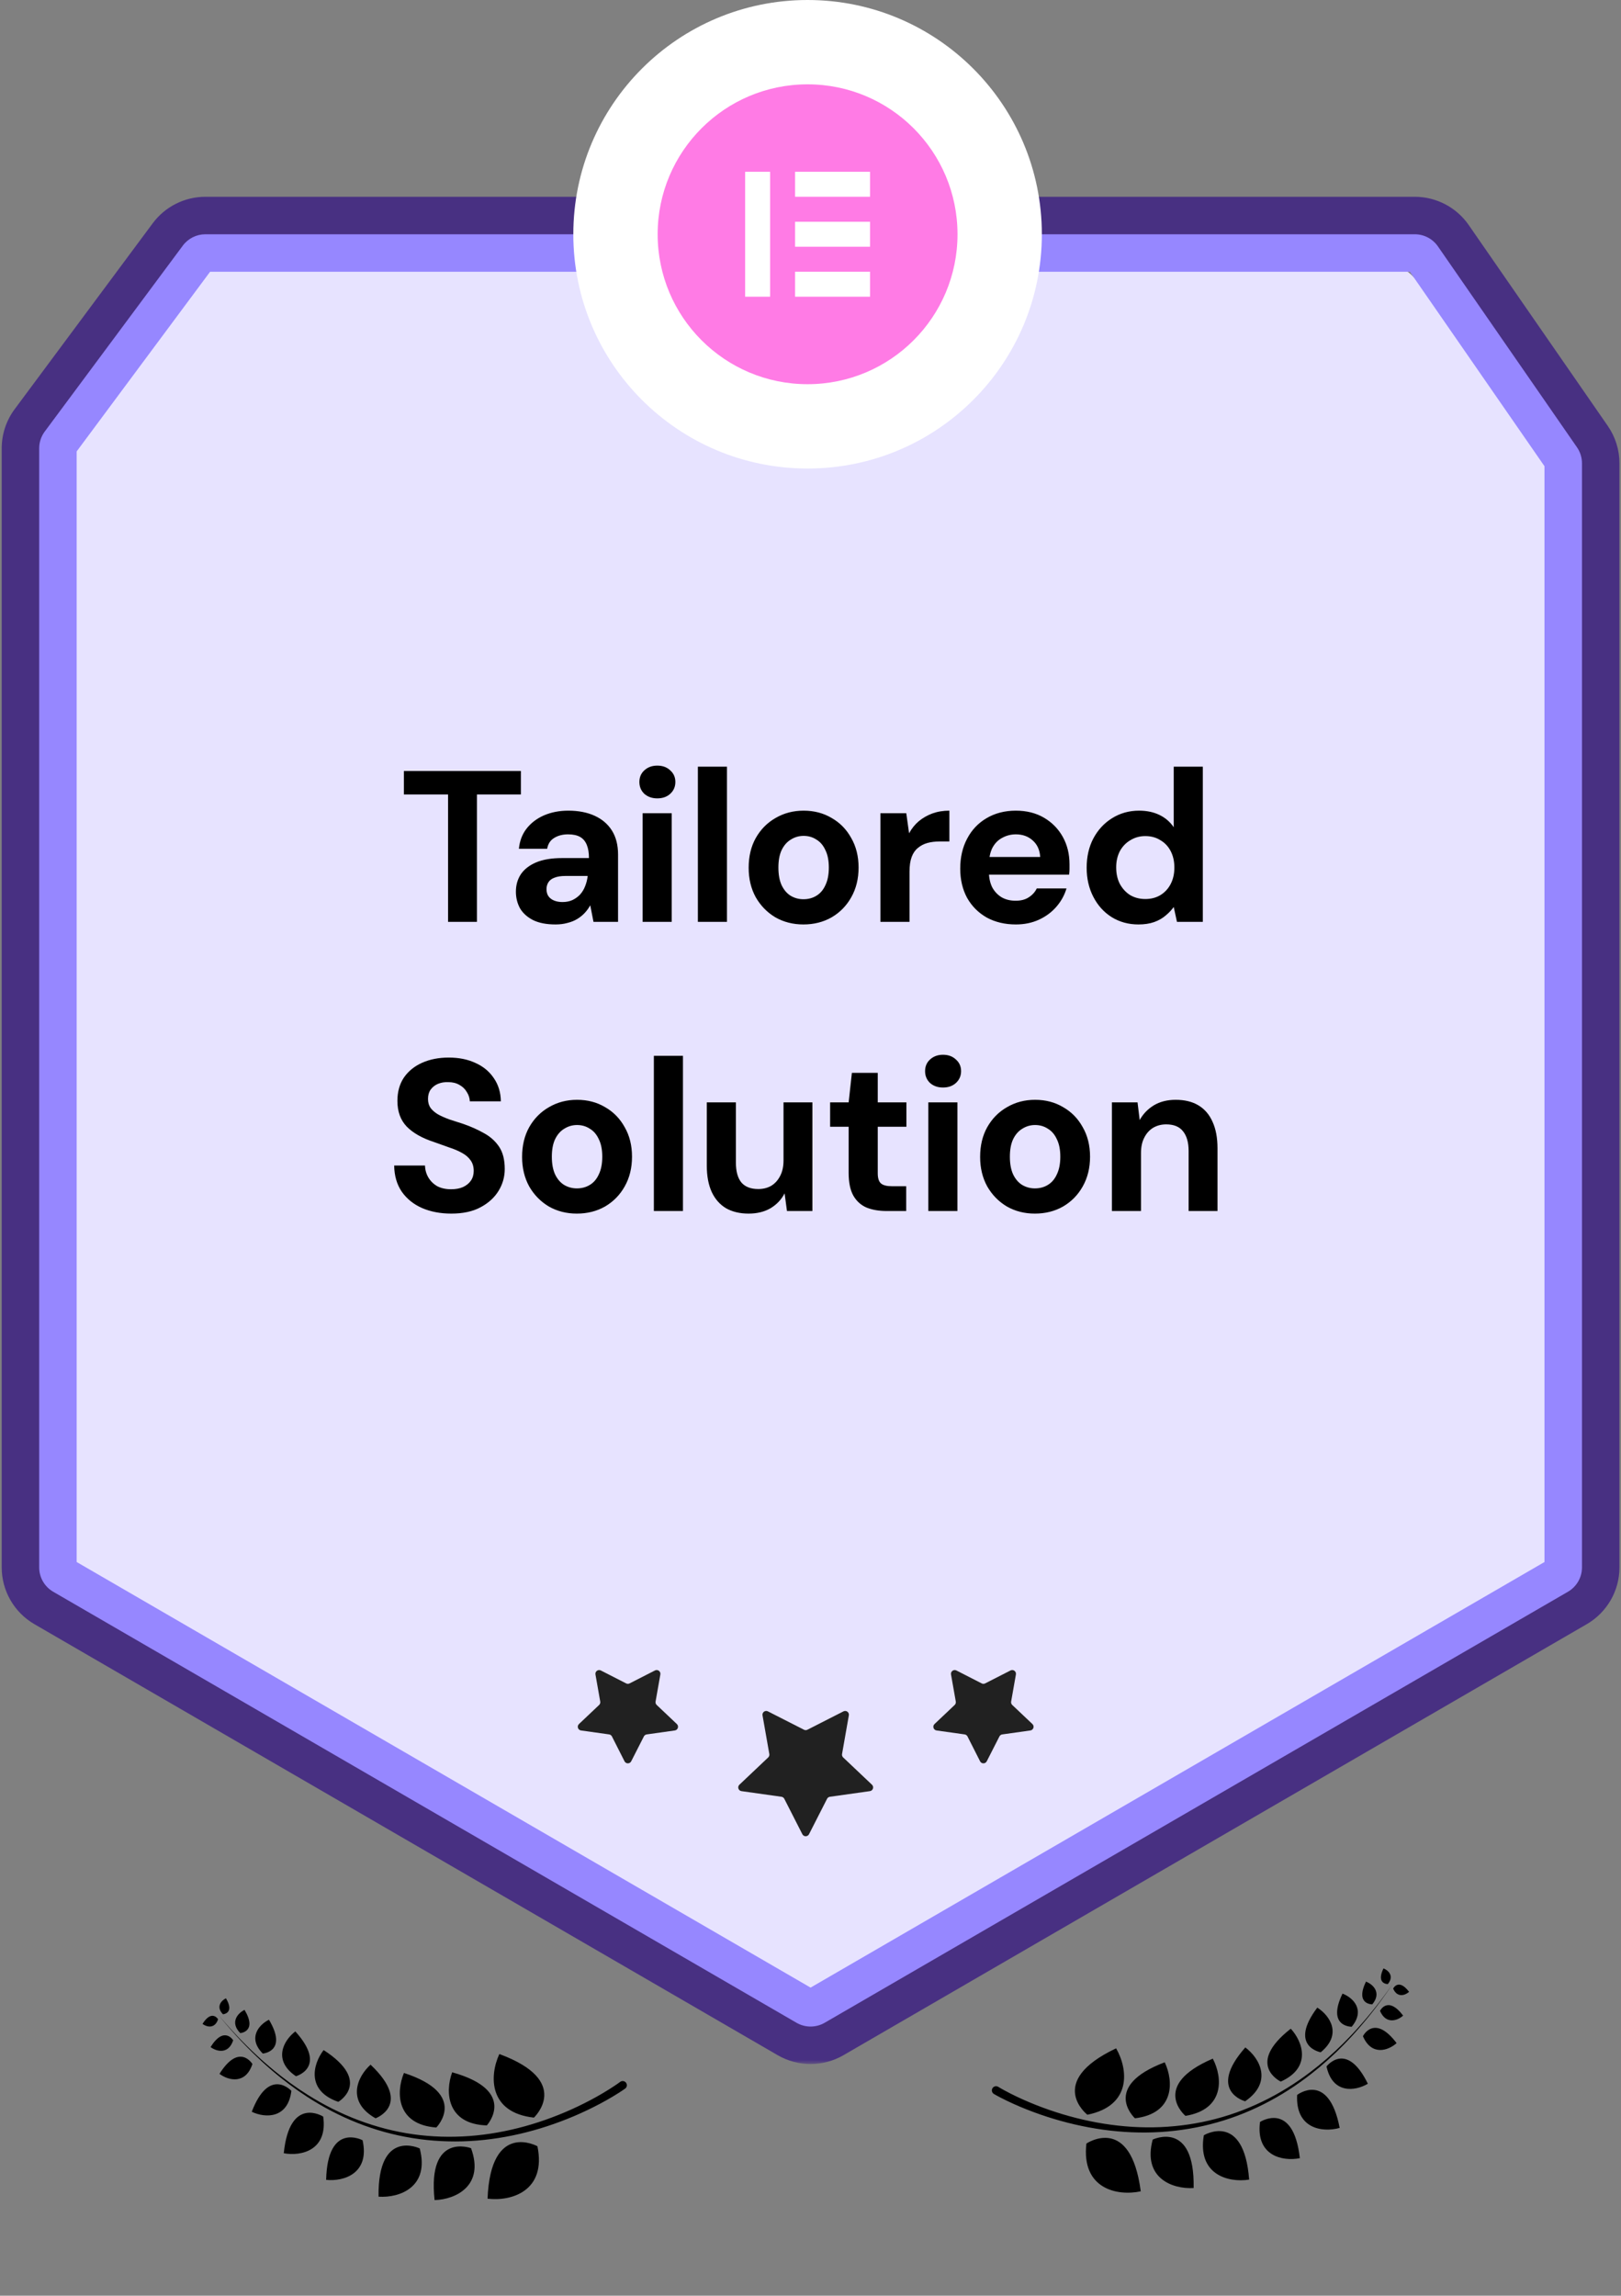
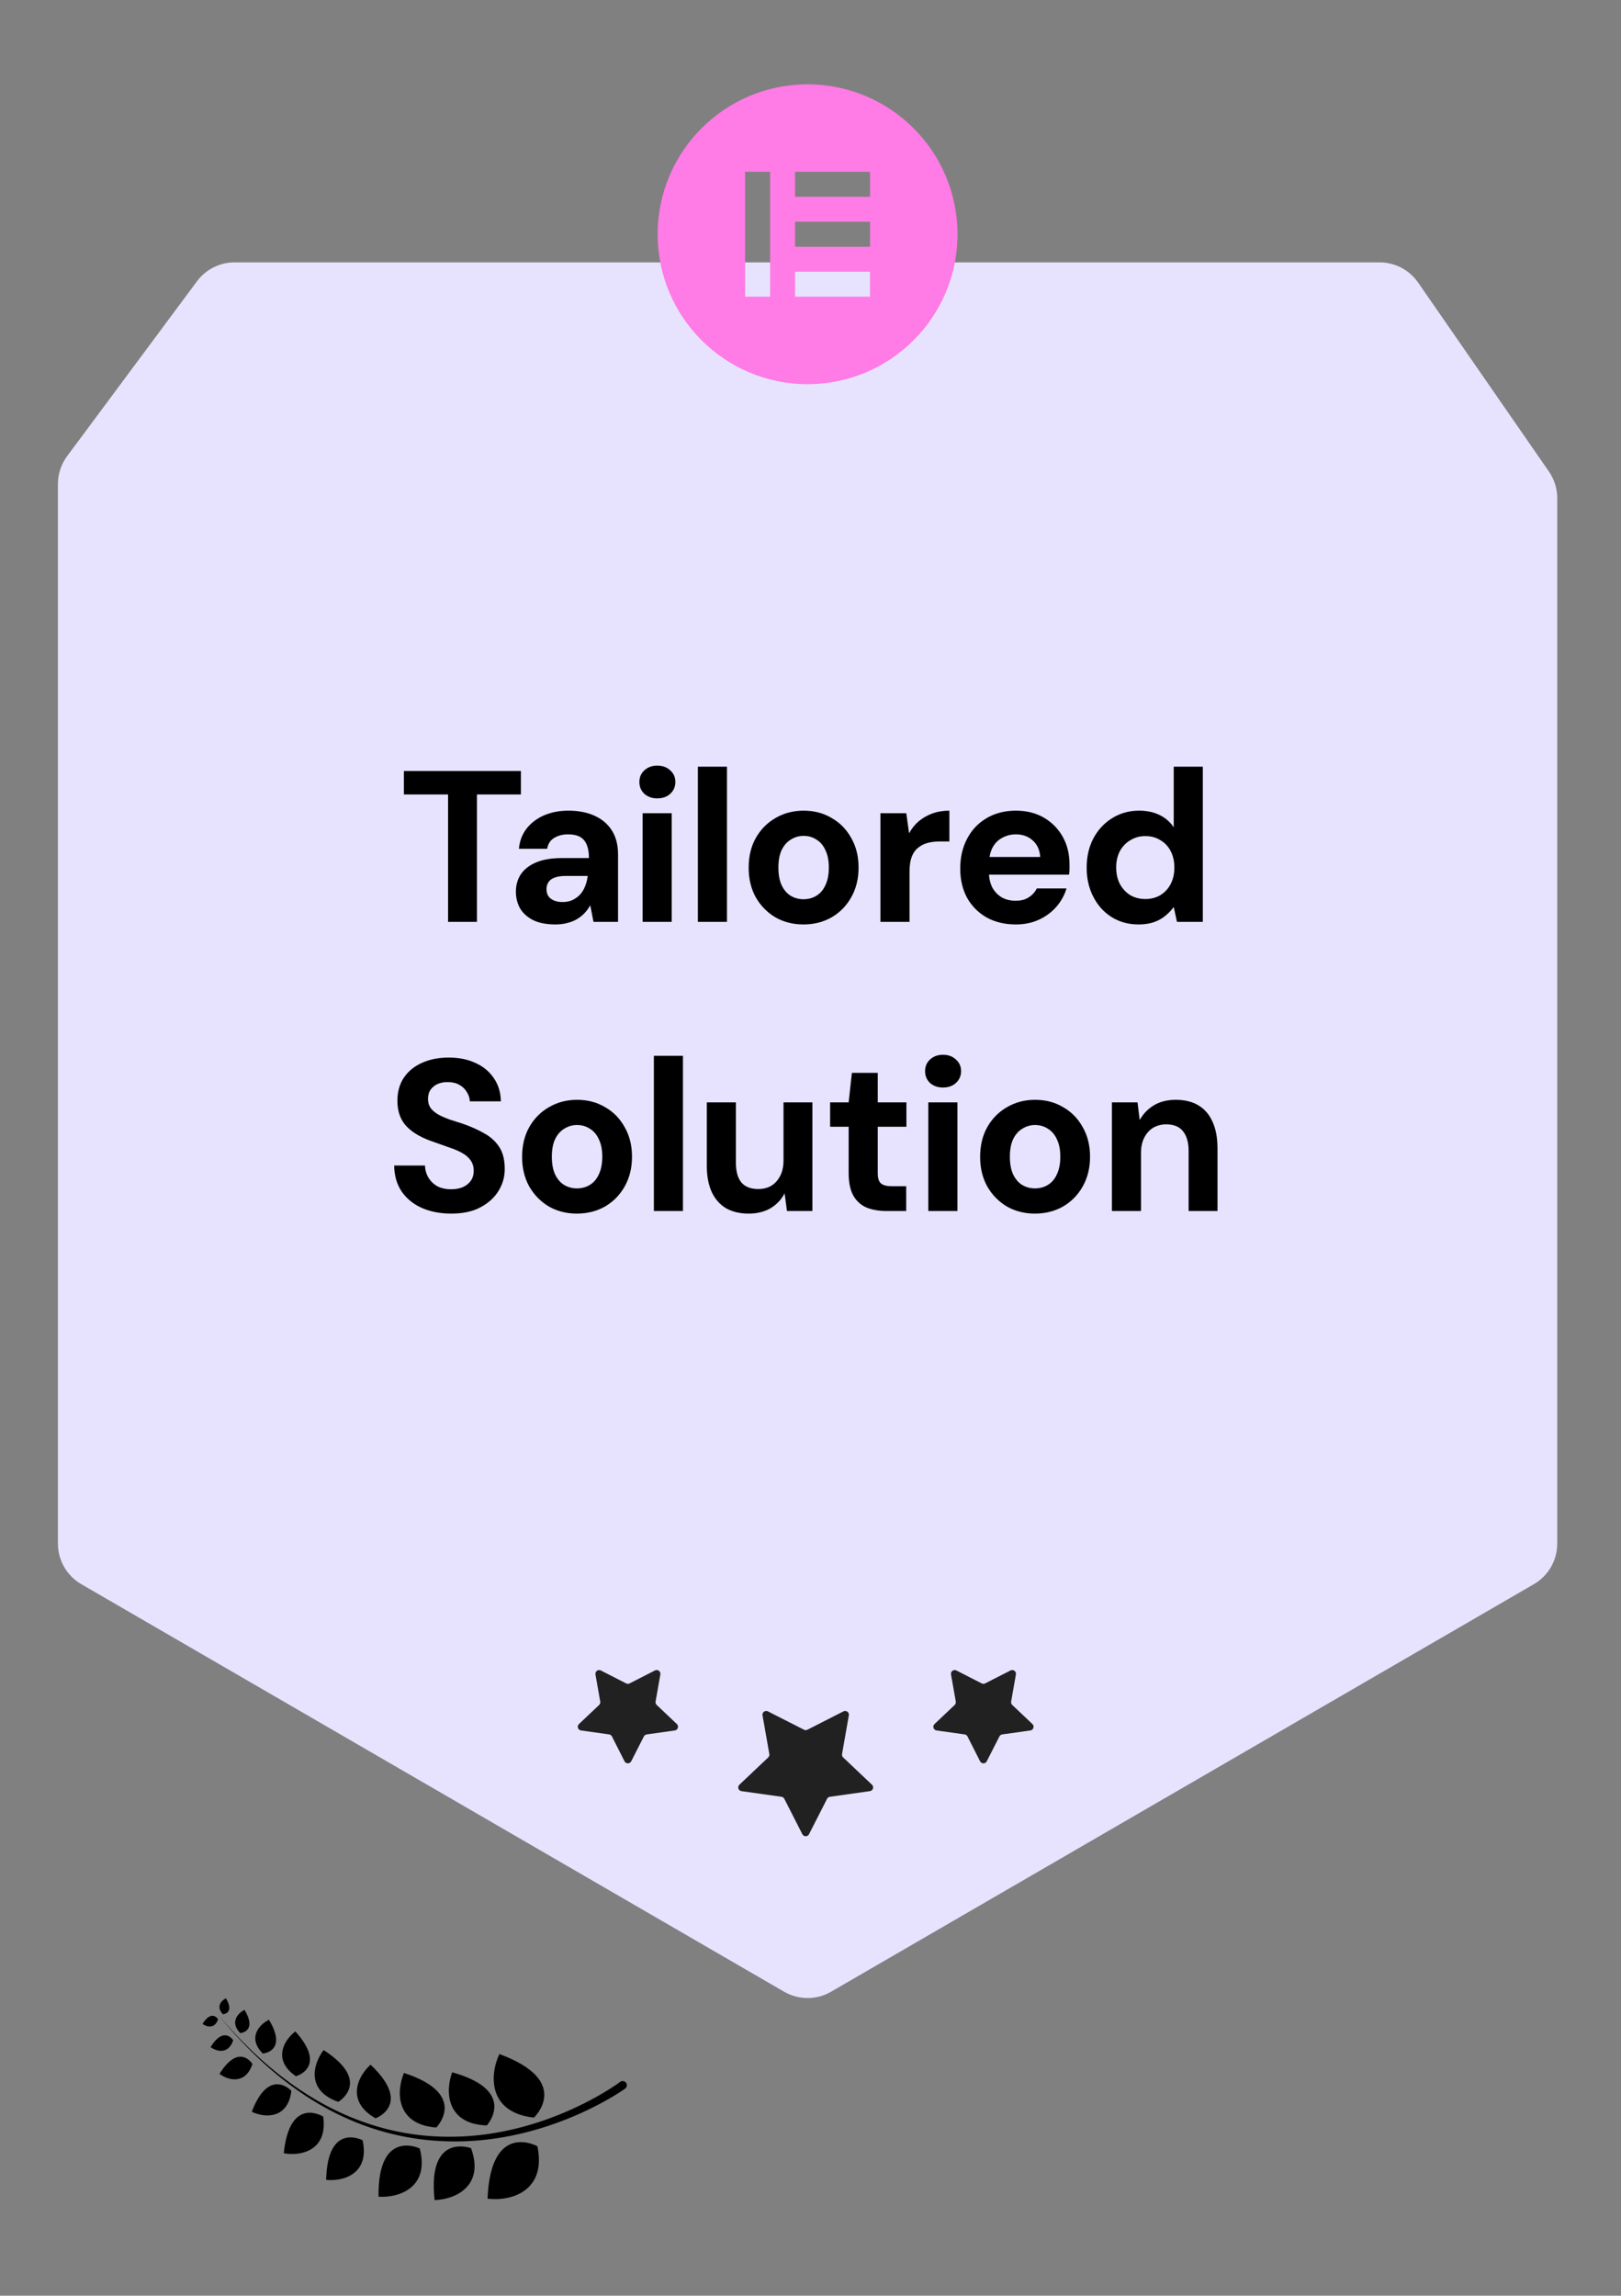
<svg xmlns="http://www.w3.org/2000/svg" width="185" height="262" viewBox="0 0 185 262" fill="none">
  <rect x="0" y="0" width="185" height="262" fill="#808080" stroke="none" />
  <path fill-rule="evenodd" clip-rule="evenodd" d="M92.167 29.944H26.773C25.081 29.944 23.489 30.745 22.48 32.103L7.665 52.053C6.981 52.974 6.611 54.092 6.611 55.241V176.169C6.611 178.076 7.626 179.838 9.276 180.795L89.485 227.306C91.144 228.268 93.191 228.268 94.85 227.306L175.058 180.795C176.708 179.838 177.723 178.076 177.723 176.169V56.856C177.723 55.769 177.391 54.707 176.772 53.813L161.845 32.248C160.846 30.805 159.203 29.944 157.448 29.944H92.167Z" fill="#E7E3FF" />
  <mask id="path-2-inside-1_971_3917" fill="white">
-     <path fill-rule="evenodd" clip-rule="evenodd" d="M92.508 24.598H20.749L2.333 49.396V181.964L92.508 234.255L182.684 181.964V51.202L164.268 24.598H92.508Z" />
-   </mask>
+     </mask>
  <path d="M20.749 24.598V18.181H17.522L15.598 20.772L20.749 24.598ZM2.333 49.396L-2.818 45.57L-4.083 47.274V49.396H2.333ZM2.333 181.964H-4.083V185.66L-0.886 187.515L2.333 181.964ZM92.508 234.255L89.29 239.806L92.508 241.672L95.727 239.806L92.508 234.255ZM182.684 181.964L185.902 187.515L189.1 185.66V181.964H182.684ZM182.684 51.202H189.1V49.198L187.96 47.55L182.684 51.202ZM164.268 24.598L169.544 20.945L167.63 18.181H164.268V24.598ZM20.749 31.014H92.508V18.181H20.749V31.014ZM7.485 53.221L25.901 28.423L15.598 20.772L-2.818 45.57L7.485 53.221ZM8.75 181.964V49.396H-4.083V181.964H8.75ZM95.727 228.704L5.552 176.413L-0.886 187.515L89.29 239.806L95.727 228.704ZM95.727 239.806L185.902 187.515L179.465 176.413L89.29 228.704L95.727 239.806ZM189.1 181.964V51.202H176.267V181.964H189.1ZM187.96 47.55L169.544 20.945L158.992 28.25L177.408 54.854L187.96 47.55ZM164.268 18.181H92.508V31.014H164.268V18.181Z" fill="#9687FF" mask="url(#path-2-inside-1_971_3917)" />
  <mask id="path-4-outside-2_971_3917" maskUnits="userSpaceOnUse" x="-0.666" y="21.598" width="186" height="214" fill="black">
    <rect fill="white" x="-0.666" y="21.598" width="186" height="214" />
    <path fill-rule="evenodd" clip-rule="evenodd" d="M92.509 24.598H23.439C21.747 24.598 20.155 25.398 19.146 26.757L3.388 47.976C2.703 48.898 2.334 50.016 2.334 51.164V178.884C2.334 180.791 3.349 182.553 4.998 183.51L89.827 232.7C91.486 233.662 93.533 233.662 95.192 232.7L180.02 183.51C181.669 182.553 182.685 180.791 182.685 178.884V52.872C182.685 51.785 182.353 50.723 181.734 49.829L165.863 26.901C164.864 25.459 163.221 24.598 161.467 24.598H92.509Z" />
  </mask>
-   <path d="M165.863 26.901L167.622 25.684L165.863 26.901ZM181.734 49.829L179.975 51.046L181.734 49.829ZM89.827 232.7L90.9 230.85L89.827 232.7ZM95.192 232.7L94.119 230.85L95.192 232.7ZM4.998 183.51L3.925 185.36L4.998 183.51ZM3.388 47.976L1.671 46.701L3.388 47.976ZM180.02 183.51L181.093 185.36L180.02 183.51ZM23.439 26.737H92.509V22.459H23.439V26.737ZM5.105 49.251L20.863 28.032L17.429 25.482L1.671 46.701L5.105 49.251ZM4.473 178.884V51.164H0.195V178.884H4.473ZM90.9 230.85L6.071 181.659L3.925 185.36L88.754 234.551L90.9 230.85ZM96.264 234.551L181.093 185.36L178.947 181.659L94.119 230.85L96.264 234.551ZM184.824 178.884V52.872H180.546V178.884H184.824ZM183.493 48.611L167.622 25.684L164.105 28.119L179.975 51.046L183.493 48.611ZM161.467 22.459H92.509V26.737H161.467V22.459ZM167.622 25.684C166.224 23.664 163.923 22.459 161.467 22.459V26.737C162.519 26.737 163.505 27.253 164.105 28.119L167.622 25.684ZM184.824 52.872C184.824 51.35 184.359 49.863 183.493 48.611L179.975 51.046C180.347 51.583 180.546 52.22 180.546 52.872H184.824ZM88.754 234.551C91.076 235.897 93.942 235.897 96.264 234.551L94.119 230.85C93.123 231.427 91.895 231.427 90.9 230.85L88.754 234.551ZM0.195 178.884C0.195 181.553 1.616 184.021 3.925 185.36L6.071 181.659C5.082 181.085 4.473 180.028 4.473 178.884H0.195ZM1.671 46.701C0.712 47.992 0.195 49.557 0.195 51.164H4.473C4.473 50.475 4.694 49.805 5.105 49.251L1.671 46.701ZM181.093 185.36C183.402 184.021 184.824 181.553 184.824 178.884H180.546C180.546 180.028 179.936 181.085 178.947 181.659L181.093 185.36ZM23.439 22.459C21.07 22.459 18.841 23.58 17.429 25.482L20.863 28.032C21.469 27.217 22.424 26.737 23.439 26.737V22.459Z" fill="#483082" mask="url(#path-4-outside-2_971_3917)" />
  <path d="M87.024 195.767C86.963 195.42 87.326 195.152 87.64 195.312L91.756 197.408C91.878 197.471 92.023 197.471 92.145 197.408L96.261 195.312C96.576 195.152 96.938 195.42 96.876 195.767L96.1 200.184C96.075 200.326 96.123 200.47 96.227 200.569L99.515 203.682C99.775 203.928 99.635 204.366 99.28 204.416L94.714 205.059C94.575 205.079 94.455 205.164 94.392 205.288L92.332 209.33C92.173 209.642 91.728 209.642 91.569 209.33L89.509 205.288C89.445 205.164 89.326 205.079 89.187 205.059L84.621 204.416C84.266 204.366 84.126 203.928 84.386 203.682L87.674 200.569C87.778 200.47 87.826 200.326 87.801 200.184L87.024 195.767Z" fill="#212121" />
  <path d="M108.536 191.1C108.475 190.752 108.838 190.484 109.152 190.645L112.04 192.121C112.162 192.184 112.306 192.184 112.429 192.122L115.327 190.643C115.642 190.483 116.004 190.751 115.943 191.099L115.398 194.196C115.373 194.337 115.42 194.482 115.525 194.581L117.825 196.758C118.085 197.004 117.946 197.442 117.591 197.492L114.383 197.944C114.245 197.963 114.125 198.049 114.062 198.173L112.616 201.01C112.457 201.322 112.012 201.322 111.854 201.01L110.417 198.174C110.354 198.049 110.234 197.963 110.095 197.943L106.888 197.492C106.533 197.442 106.394 197.004 106.654 196.758L108.954 194.581C109.059 194.482 109.106 194.337 109.082 194.196L108.536 191.1Z" fill="#212121" />
  <path d="M67.958 191.1C67.897 190.752 68.26 190.484 68.574 190.645L71.461 192.121C71.584 192.184 71.728 192.184 71.851 192.122L74.749 190.643C75.064 190.483 75.426 190.751 75.365 191.099L74.819 194.196C74.794 194.337 74.842 194.482 74.947 194.581L77.247 196.758C77.507 197.004 77.368 197.442 77.013 197.492L73.805 197.944C73.667 197.963 73.547 198.049 73.484 198.173L72.038 201.01C71.879 201.322 71.434 201.322 71.275 201.01L69.839 198.174C69.776 198.049 69.655 197.963 69.517 197.943L66.31 197.492C65.955 197.442 65.816 197.004 66.076 196.758L68.376 194.581C68.481 194.482 68.528 194.337 68.503 194.196L67.958 191.1Z" fill="#212121" />
  <path fill-rule="evenodd" clip-rule="evenodd" d="M25.449 229.883C25.449 229.883 26.818 229.785 25.784 228.056C25.223 228.334 24.628 229.056 25.449 229.883ZM24.889 230.449C24.889 230.449 24.18 229.275 23.11 230.983C23.613 231.356 24.527 231.557 24.889 230.449ZM27.422 232.03C27.422 232.03 29.408 231.888 27.908 229.379C27.093 229.782 26.231 230.83 27.422 232.03ZM26.612 232.851C26.612 232.851 25.581 231.147 24.03 233.625C24.759 234.167 26.085 234.458 26.612 232.851ZM29.988 234.363C29.988 234.363 32.88 234.157 30.696 230.504C29.51 231.09 28.254 232.616 29.988 234.363ZM28.808 235.557C28.808 235.557 27.309 233.075 25.049 236.683C26.111 237.472 28.042 237.896 28.808 235.557ZM33.774 236.952C33.774 236.952 37.42 235.958 33.705 231.838C32.336 232.887 31.115 235.155 33.774 236.952ZM33.255 238.621C33.255 238.621 30.712 235.827 28.733 241.009C30.29 241.751 32.865 241.806 33.255 238.621ZM38.61 239.877C38.61 239.877 42.531 237.587 36.934 233.966C35.673 235.609 34.964 238.623 38.61 239.877ZM36.887 241.56C36.887 241.56 33.063 239.111 32.385 245.742C34.422 246.117 37.428 245.377 36.887 241.56ZM42.86 241.753C42.86 241.753 47.132 240.217 42.292 235.635C40.752 237.021 39.505 239.854 42.86 241.753ZM41.38 244.258C41.38 244.258 37.376 242.117 37.221 248.78C39.281 248.994 42.22 248.02 41.38 244.258ZM49.794 242.804C49.794 242.804 53.567 239.013 46.103 236.578C45.163 238.83 45.265 242.476 49.794 242.804ZM55.56 242.565C55.56 242.565 59.167 238.616 51.605 236.503C50.763 238.793 51.021 242.431 55.56 242.565ZM60.934 241.676C60.934 241.676 65.398 237.514 56.989 234.42C55.821 236.949 55.782 241.109 60.934 241.676ZM61.335 244.944C61.335 244.944 56.002 241.975 55.643 250.927C58.407 251.262 62.379 250.02 61.335 244.944ZM53.758 245.165C53.758 245.165 48.752 243.283 49.598 251.088C52.038 251.02 55.319 249.43 53.758 245.165ZM47.903 245.195C47.903 245.195 43.096 242.848 43.203 250.699C45.638 250.861 49.054 249.587 47.903 245.195ZM70.642 238.836C70.877 238.684 71.102 238.538 71.341 238.368L71.341 238.369C71.343 238.368 71.344 238.367 71.346 238.366C71.347 238.365 71.349 238.364 71.35 238.363C71.561 238.205 71.605 237.906 71.447 237.694C71.29 237.483 70.991 237.439 70.779 237.596L70.773 237.601C70.574 237.749 70.349 237.904 70.13 238.05C69.909 238.199 69.684 238.342 69.459 238.484C69.007 238.767 68.546 239.039 68.079 239.3C67.144 239.822 66.186 240.302 65.208 240.743C63.253 241.621 61.223 242.34 59.142 242.865C57.062 243.389 54.93 243.723 52.785 243.826C50.64 243.929 48.481 243.814 46.36 243.452C42.114 242.734 38.048 241.033 34.453 238.641C34.413 238.615 34.372 238.589 34.332 238.563C34.258 238.516 34.185 238.469 34.114 238.419L33.781 238.187L33.117 237.722L32.468 237.236L32.144 236.992C32.075 236.94 32.007 236.885 31.94 236.831C31.902 236.8 31.865 236.77 31.827 236.74L31.194 236.232C31.059 236.125 30.929 236.012 30.799 235.9C30.725 235.836 30.651 235.771 30.575 235.708C30.498 235.641 30.42 235.574 30.342 235.507C30.214 235.398 30.086 235.289 29.962 235.177L29.363 234.629C27.772 233.162 26.285 231.58 24.895 229.918C26.257 231.603 27.719 233.21 29.29 234.707L29.881 235.266C30.009 235.384 30.139 235.5 30.27 235.615C30.343 235.679 30.416 235.743 30.488 235.808C30.561 235.872 30.633 235.936 30.705 236.001C30.835 236.117 30.965 236.233 31.1 236.344L31.726 236.864C31.766 236.896 31.805 236.929 31.844 236.961C31.909 237.016 31.974 237.07 32.041 237.122L32.363 237.372L33.006 237.871L33.666 238.349L33.996 238.588C34.07 238.641 34.146 238.692 34.222 238.742C34.259 238.767 34.296 238.792 34.333 238.817C37.91 241.281 41.987 243.071 46.284 243.872C48.428 244.282 50.62 244.444 52.806 244.384C54.992 244.323 57.171 244.026 59.303 243.536C61.436 243.043 63.522 242.352 65.538 241.496C66.546 241.066 67.535 240.595 68.504 240.079C68.988 239.822 69.466 239.552 69.939 239.27C70.175 239.128 70.41 238.985 70.642 238.836Z" fill="black" />
-   <path fill-rule="evenodd" clip-rule="evenodd" d="M158.389 226.436C158.389 226.436 157.016 226.461 157.892 224.647C158.475 224.873 159.133 225.539 158.389 226.436ZM158.996 226.95C158.996 226.95 159.598 225.717 160.815 227.323C160.348 227.739 159.456 228.021 158.996 226.95ZM156.614 228.75C156.614 228.75 154.623 228.786 155.894 226.153C156.741 226.482 157.694 227.449 156.614 228.75ZM157.495 229.494C157.495 229.494 158.369 227.705 160.135 230.035C159.457 230.64 158.163 231.048 157.495 229.494ZM154.267 231.303C154.267 231.303 151.368 231.355 153.218 227.522C154.451 228 155.838 229.408 154.267 231.303ZM155.548 232.386C155.548 232.386 156.821 229.781 159.392 233.173C158.406 234.054 156.521 234.648 155.548 232.386ZM150.727 234.22C150.727 234.22 147.007 233.556 150.339 229.121C151.796 230.043 153.215 232.193 150.727 234.22ZM151.392 235.835C151.392 235.835 153.677 232.825 156.109 237.811C154.625 238.688 152.065 238.973 151.392 235.835ZM146.171 237.565C146.171 237.565 142.062 235.633 147.313 231.527C148.715 233.052 149.69 235.99 146.171 237.565ZM148.038 239.087C148.038 239.087 151.627 236.307 152.894 242.851C150.899 243.406 147.839 242.937 148.038 239.087ZM142.106 239.811C142.106 239.811 137.713 238.663 142.125 233.667C143.783 234.91 145.278 237.62 142.106 239.811ZM143.802 242.174C143.802 242.174 147.6 239.684 148.348 246.307C146.315 246.704 143.302 245.996 143.802 242.174ZM135.292 241.477C135.292 241.477 131.196 238.037 138.413 234.946C139.55 237.106 139.774 240.745 135.292 241.477ZM129.528 241.753C129.528 241.753 125.583 238.141 132.927 235.362C133.97 237.568 134.038 241.214 129.528 241.753ZM124.097 241.348C124.097 241.348 119.279 237.6 127.379 233.769C128.767 236.183 129.177 240.324 124.097 241.348ZM123.987 244.637C123.987 244.637 129.034 241.205 130.191 250.089C127.467 250.669 123.401 249.786 123.987 244.637ZM131.554 244.182C131.554 244.182 136.373 241.861 136.226 249.711C133.79 249.86 130.38 248.569 131.554 244.182ZM137.39 243.689C137.39 243.689 141.967 240.923 142.562 248.752C140.151 249.13 136.634 248.166 137.39 243.689ZM114.173 239.384C113.926 239.254 113.688 239.129 113.435 238.98L113.435 238.981C113.433 238.98 113.428 238.978 113.427 238.976C113.202 238.838 113.131 238.544 113.269 238.319C113.407 238.094 113.702 238.024 113.926 238.162L113.933 238.166C114.144 238.296 114.383 238.43 114.613 238.556C114.846 238.684 115.083 238.807 115.32 238.928C115.796 239.17 116.279 239.399 116.768 239.617C117.745 240.054 118.743 240.447 119.756 240.799C121.782 241.499 123.867 242.034 125.987 242.371C128.106 242.708 130.258 242.851 132.405 242.762C134.55 242.673 136.69 242.366 138.77 241.816C142.936 240.722 146.833 238.665 150.201 235.962C150.239 235.933 150.277 235.903 150.315 235.873C150.383 235.82 150.452 235.767 150.519 235.711L150.829 235.45L151.449 234.928L152.052 234.385L152.353 234.114C152.418 234.056 152.48 233.995 152.543 233.935C152.577 233.901 152.612 233.868 152.647 233.835L153.232 233.272C153.357 233.154 153.476 233.03 153.596 232.906C153.664 232.835 153.732 232.765 153.801 232.695C153.872 232.621 153.944 232.548 154.016 232.474C154.134 232.355 154.251 232.235 154.365 232.112L154.913 231.513C156.367 229.909 157.707 228.201 158.943 226.421C157.736 228.221 156.424 229.952 154.993 231.583L154.453 232.193C154.337 232.322 154.217 232.449 154.097 232.575C154.03 232.645 153.964 232.716 153.897 232.787C153.83 232.857 153.764 232.927 153.698 232.998C153.579 233.126 153.46 233.253 153.335 233.375L152.758 233.949C152.722 233.985 152.686 234.021 152.65 234.057C152.59 234.116 152.53 234.176 152.468 234.235L152.17 234.512L151.573 235.066L150.958 235.601L150.651 235.869C150.582 235.928 150.511 235.985 150.44 236.042C150.405 236.07 150.371 236.099 150.336 236.127C146.993 238.9 143.092 241.047 138.884 242.227C136.785 242.828 134.616 243.184 132.434 243.319C130.25 243.454 128.054 243.352 125.886 243.054C123.718 242.753 121.579 242.252 119.494 241.578C118.452 241.24 117.425 240.859 116.414 240.432C115.909 240.218 115.408 239.992 114.912 239.754C114.665 239.633 114.418 239.512 114.173 239.384Z" fill="black" />
-   <circle cx="92.167" cy="26.736" r="26.736" fill="white" />
  <path d="M92.167 9.625C82.716 9.625 75.056 17.285 75.056 26.736C75.056 36.184 82.716 43.847 92.167 43.847C101.618 43.847 109.278 36.187 109.278 26.736C109.275 17.285 101.615 9.625 92.167 9.625ZM87.89 33.864H85.04V19.606H87.89V33.864ZM99.294 33.864H90.74V31.013H99.294V33.864ZM99.294 28.16H90.74V25.309H99.294V28.16ZM99.294 22.456H90.74V19.606H99.294V22.456Z" fill="#FF7BE5" />
  <path d="M51.136 105.209V90.672H46.093V87.991H59.449V90.672H54.431V105.209H51.136ZM63.404 105.504C62.371 105.504 61.518 105.34 60.846 105.012C60.173 104.668 59.673 104.217 59.345 103.659C59.034 103.085 58.878 102.454 58.878 101.765C58.878 101.011 59.066 100.347 59.444 99.773C59.837 99.199 60.419 98.748 61.19 98.42C61.977 98.092 62.961 97.928 64.142 97.928H67.216C67.216 97.321 67.134 96.821 66.97 96.428C66.806 96.018 66.552 95.714 66.208 95.518C65.864 95.321 65.404 95.222 64.83 95.222C64.207 95.222 63.674 95.362 63.232 95.641C62.805 95.903 62.543 96.313 62.444 96.871H59.222C59.304 95.985 59.591 95.222 60.083 94.583C60.592 93.927 61.256 93.419 62.075 93.058C62.912 92.697 63.838 92.517 64.855 92.517C66.019 92.517 67.028 92.713 67.88 93.107C68.733 93.501 69.389 94.066 69.848 94.804C70.307 95.542 70.537 96.452 70.537 97.535V105.209H67.733L67.364 103.315C67.183 103.643 66.97 103.938 66.724 104.2C66.478 104.463 66.192 104.692 65.864 104.889C65.535 105.086 65.167 105.234 64.757 105.332C64.347 105.447 63.896 105.504 63.404 105.504ZM64.191 102.946C64.617 102.946 64.994 102.872 65.322 102.725C65.667 102.561 65.962 102.347 66.208 102.085C66.454 101.806 66.642 101.495 66.774 101.15C66.921 100.79 67.02 100.404 67.069 99.994V99.97H64.535C64.027 99.97 63.609 100.035 63.281 100.167C62.969 100.281 62.74 100.453 62.592 100.683C62.444 100.913 62.371 101.175 62.371 101.47C62.371 101.798 62.444 102.069 62.592 102.282C62.74 102.495 62.953 102.659 63.232 102.774C63.51 102.889 63.83 102.946 64.191 102.946ZM73.34 105.209V92.812H76.66V105.209H73.34ZM75.012 91.115C74.422 91.115 73.93 90.942 73.536 90.598C73.159 90.237 72.971 89.787 72.971 89.245C72.971 88.704 73.159 88.261 73.536 87.917C73.93 87.556 74.422 87.376 75.012 87.376C75.619 87.376 76.111 87.556 76.488 87.917C76.882 88.261 77.078 88.704 77.078 89.245C77.078 89.787 76.882 90.237 76.488 90.598C76.111 90.942 75.619 91.115 75.012 91.115ZM79.647 105.209V87.499H82.967V105.209H79.647ZM91.689 105.504C90.509 105.504 89.443 105.234 88.492 104.692C87.557 104.135 86.811 103.372 86.254 102.405C85.712 101.421 85.442 100.298 85.442 99.035C85.442 97.74 85.712 96.608 86.254 95.641C86.811 94.657 87.565 93.894 88.516 93.353C89.468 92.796 90.534 92.517 91.714 92.517C92.911 92.517 93.977 92.796 94.912 93.353C95.863 93.894 96.609 94.657 97.15 95.641C97.708 96.608 97.987 97.731 97.987 99.01C97.987 100.29 97.708 101.421 97.15 102.405C96.609 103.372 95.863 104.135 94.912 104.692C93.961 105.234 92.887 105.504 91.689 105.504ZM91.689 102.626C92.247 102.626 92.739 102.495 93.165 102.233C93.608 101.97 93.953 101.569 94.198 101.027C94.461 100.486 94.592 99.814 94.592 99.01C94.592 98.207 94.461 97.543 94.198 97.018C93.953 96.477 93.608 96.075 93.165 95.813C92.739 95.534 92.255 95.395 91.714 95.395C91.189 95.395 90.706 95.534 90.263 95.813C89.82 96.075 89.468 96.477 89.205 97.018C88.959 97.543 88.836 98.207 88.836 99.01C88.836 99.814 88.959 100.486 89.205 101.027C89.468 101.569 89.812 101.97 90.238 102.233C90.681 102.495 91.165 102.626 91.689 102.626ZM100.479 105.209V92.812H103.431L103.751 95.1C104.046 94.558 104.415 94.099 104.858 93.722C105.317 93.345 105.833 93.05 106.407 92.837C106.998 92.623 107.645 92.517 108.351 92.517V96.034H107.219C106.727 96.034 106.268 96.092 105.842 96.206C105.432 96.321 105.071 96.51 104.759 96.772C104.448 97.018 104.21 97.362 104.046 97.805C103.882 98.248 103.8 98.805 103.8 99.478V105.209H100.479ZM115.936 105.504C114.689 105.504 113.582 105.242 112.615 104.717C111.664 104.176 110.918 103.43 110.377 102.479C109.852 101.511 109.589 100.396 109.589 99.133C109.589 97.838 109.852 96.698 110.377 95.714C110.901 94.714 111.639 93.935 112.59 93.378C113.558 92.804 114.673 92.517 115.936 92.517C117.165 92.517 118.24 92.787 119.158 93.329C120.076 93.87 120.789 94.599 121.298 95.518C121.806 96.436 122.06 97.477 122.06 98.641C122.06 98.805 122.06 98.994 122.06 99.207C122.06 99.404 122.044 99.609 122.011 99.822H111.951V97.805H118.715C118.666 97.002 118.379 96.37 117.854 95.911C117.346 95.452 116.706 95.222 115.936 95.222C115.378 95.222 114.862 95.354 114.386 95.616C113.91 95.862 113.533 96.247 113.254 96.772C112.992 97.297 112.861 97.961 112.861 98.764V99.478C112.861 100.15 112.984 100.74 113.23 101.249C113.492 101.741 113.853 102.126 114.312 102.405C114.771 102.667 115.304 102.798 115.911 102.798C116.518 102.798 117.018 102.667 117.411 102.405C117.821 102.143 118.125 101.806 118.322 101.396H121.716C121.486 102.167 121.101 102.864 120.56 103.487C120.019 104.11 119.355 104.602 118.568 104.963C117.78 105.324 116.903 105.504 115.936 105.504ZM129.921 105.504C128.789 105.504 127.773 105.225 126.871 104.668C125.985 104.11 125.288 103.34 124.78 102.356C124.272 101.372 124.017 100.265 124.017 99.035C124.017 97.772 124.272 96.657 124.78 95.69C125.305 94.706 126.018 93.935 126.92 93.378C127.838 92.804 128.863 92.517 129.995 92.517C130.88 92.517 131.659 92.681 132.331 93.009C133.004 93.337 133.545 93.804 133.955 94.411V87.499H137.275V105.209H134.324L133.955 103.512C133.709 103.856 133.397 104.184 133.02 104.496C132.659 104.807 132.225 105.053 131.716 105.234C131.208 105.414 130.609 105.504 129.921 105.504ZM130.708 102.602C131.364 102.602 131.938 102.454 132.43 102.159C132.938 101.847 133.332 101.421 133.61 100.88C133.889 100.339 134.028 99.716 134.028 99.01C134.028 98.305 133.889 97.682 133.61 97.141C133.332 96.6 132.938 96.182 132.43 95.887C131.938 95.575 131.364 95.419 130.708 95.419C130.085 95.419 129.519 95.575 129.011 95.887C128.502 96.182 128.101 96.6 127.805 97.141C127.527 97.682 127.387 98.297 127.387 98.986C127.387 99.707 127.527 100.339 127.805 100.88C128.101 101.421 128.494 101.847 128.986 102.159C129.494 102.454 130.068 102.602 130.708 102.602ZM51.505 138.504C50.258 138.504 49.143 138.291 48.16 137.865C47.192 137.438 46.421 136.815 45.847 135.995C45.29 135.175 45.003 134.183 44.986 133.019H48.504C48.52 133.527 48.651 133.986 48.897 134.396C49.143 134.806 49.48 135.134 49.906 135.38C50.349 135.61 50.873 135.725 51.48 135.725C52.005 135.725 52.456 135.643 52.833 135.479C53.227 135.298 53.53 135.052 53.743 134.741C53.956 134.429 54.063 134.06 54.063 133.634C54.063 133.142 53.94 132.732 53.694 132.404C53.464 132.076 53.136 131.797 52.71 131.568C52.3 131.338 51.816 131.133 51.259 130.953C50.718 130.756 50.144 130.551 49.537 130.338C48.176 129.895 47.135 129.305 46.413 128.567C45.708 127.829 45.355 126.853 45.355 125.64C45.355 124.607 45.601 123.721 46.093 122.983C46.602 122.245 47.299 121.68 48.184 121.286C49.07 120.892 50.078 120.696 51.209 120.696C52.374 120.696 53.391 120.901 54.26 121.311C55.145 121.704 55.842 122.278 56.35 123.032C56.875 123.787 57.146 124.672 57.162 125.689H53.62C53.604 125.312 53.489 124.959 53.276 124.631C53.079 124.287 52.8 124.016 52.439 123.82C52.079 123.606 51.652 123.5 51.16 123.5C50.734 123.483 50.34 123.549 49.98 123.697C49.635 123.844 49.356 124.066 49.143 124.361C48.947 124.639 48.848 124.992 48.848 125.418C48.848 125.828 48.947 126.173 49.143 126.451C49.356 126.73 49.644 126.976 50.004 127.189C50.365 127.386 50.791 127.575 51.283 127.755C51.775 127.919 52.308 128.091 52.882 128.272C53.735 128.567 54.522 128.919 55.243 129.329C55.965 129.723 56.539 130.239 56.965 130.879C57.392 131.519 57.605 132.363 57.605 133.413C57.605 134.314 57.367 135.151 56.892 135.921C56.416 136.692 55.727 137.315 54.825 137.791C53.94 138.266 52.833 138.504 51.505 138.504ZM65.833 138.504C64.652 138.504 63.587 138.234 62.635 137.692C61.701 137.135 60.955 136.372 60.397 135.405C59.856 134.421 59.585 133.298 59.585 132.035C59.585 130.74 59.856 129.608 60.397 128.641C60.955 127.657 61.709 126.894 62.66 126.353C63.611 125.796 64.677 125.517 65.858 125.517C67.055 125.517 68.121 125.796 69.055 126.353C70.006 126.894 70.752 127.657 71.294 128.641C71.851 129.608 72.13 130.731 72.13 132.01C72.13 133.29 71.851 134.421 71.294 135.405C70.752 136.372 70.006 137.135 69.055 137.692C68.104 138.234 67.03 138.504 65.833 138.504ZM65.833 135.626C66.391 135.626 66.882 135.495 67.309 135.233C67.752 134.97 68.096 134.569 68.342 134.027C68.604 133.486 68.736 132.814 68.736 132.01C68.736 131.207 68.604 130.543 68.342 130.018C68.096 129.477 67.752 129.075 67.309 128.813C66.882 128.534 66.399 128.395 65.858 128.395C65.333 128.395 64.849 128.534 64.406 128.813C63.964 129.075 63.611 129.477 63.349 130.018C63.103 130.543 62.98 131.207 62.98 132.01C62.98 132.814 63.103 133.486 63.349 134.027C63.611 134.569 63.955 134.97 64.382 135.233C64.825 135.495 65.308 135.626 65.833 135.626ZM74.623 138.209V120.499H77.944V138.209H74.623ZM85.436 138.504C84.436 138.504 83.575 138.299 82.853 137.889C82.148 137.463 81.607 136.848 81.23 136.044C80.853 135.225 80.664 134.216 80.664 133.019V125.812H83.985V132.675C83.985 133.675 84.19 134.429 84.6 134.938C85.026 135.446 85.674 135.7 86.543 135.7C87.1 135.7 87.592 135.577 88.019 135.331C88.445 135.069 88.781 134.7 89.027 134.224C89.29 133.732 89.421 133.134 89.421 132.429V125.812H92.717V138.209H89.814L89.544 136.192C89.183 136.897 88.65 137.463 87.945 137.889C87.24 138.299 86.403 138.504 85.436 138.504ZM101.183 138.209C100.314 138.209 99.552 138.078 98.896 137.815C98.256 137.537 97.756 137.086 97.395 136.463C97.035 135.823 96.854 134.954 96.854 133.855V128.591H94.739V125.812H96.854L97.223 122.442H100.175V125.812H103.446V128.591H100.175V133.904C100.175 134.462 100.298 134.847 100.544 135.061C100.79 135.274 101.208 135.38 101.798 135.38H103.422V138.209H101.183ZM105.946 138.209V125.812H109.267V138.209H105.946ZM107.619 124.115C107.028 124.115 106.536 123.943 106.143 123.598C105.766 123.237 105.577 122.786 105.577 122.245C105.577 121.704 105.766 121.261 106.143 120.917C106.536 120.556 107.028 120.376 107.619 120.376C108.225 120.376 108.717 120.556 109.094 120.917C109.488 121.261 109.685 121.704 109.685 122.245C109.685 122.786 109.488 123.237 109.094 123.598C108.717 123.943 108.225 124.115 107.619 124.115ZM118.107 138.504C116.927 138.504 115.861 138.234 114.91 137.692C113.975 137.135 113.229 136.372 112.671 135.405C112.13 134.421 111.859 133.298 111.859 132.035C111.859 130.74 112.13 129.608 112.671 128.641C113.229 127.657 113.983 126.894 114.934 126.353C115.885 125.796 116.951 125.517 118.132 125.517C119.329 125.517 120.395 125.796 121.329 126.353C122.281 126.894 123.027 127.657 123.568 128.641C124.125 129.608 124.404 130.731 124.404 132.01C124.404 133.29 124.125 134.421 123.568 135.405C123.027 136.372 122.281 137.135 121.329 137.692C120.378 138.234 119.304 138.504 118.107 138.504ZM118.107 135.626C118.665 135.626 119.157 135.495 119.583 135.233C120.026 134.97 120.37 134.569 120.616 134.027C120.878 133.486 121.01 132.814 121.01 132.01C121.01 131.207 120.878 130.543 120.616 130.018C120.37 129.477 120.026 129.075 119.583 128.813C119.157 128.534 118.673 128.395 118.132 128.395C117.607 128.395 117.123 128.534 116.681 128.813C116.238 129.075 115.885 129.477 115.623 130.018C115.377 130.543 115.254 131.207 115.254 132.01C115.254 132.814 115.377 133.486 115.623 134.027C115.885 134.569 116.23 134.97 116.656 135.233C117.099 135.495 117.582 135.626 118.107 135.626ZM126.897 138.209V125.812H129.824L130.07 127.829C130.447 127.14 130.98 126.583 131.669 126.156C132.374 125.73 133.21 125.517 134.178 125.517C135.211 125.517 136.08 125.73 136.785 126.156C137.49 126.583 138.023 127.206 138.384 128.026C138.761 128.846 138.95 129.854 138.95 131.051V138.209H135.654V131.371C135.654 130.387 135.441 129.633 135.014 129.108C134.604 128.583 133.965 128.321 133.096 128.321C132.538 128.321 132.038 128.452 131.595 128.714C131.169 128.977 130.833 129.354 130.587 129.846C130.341 130.321 130.218 130.904 130.218 131.592V138.209H126.897Z" fill="black" />
</svg>